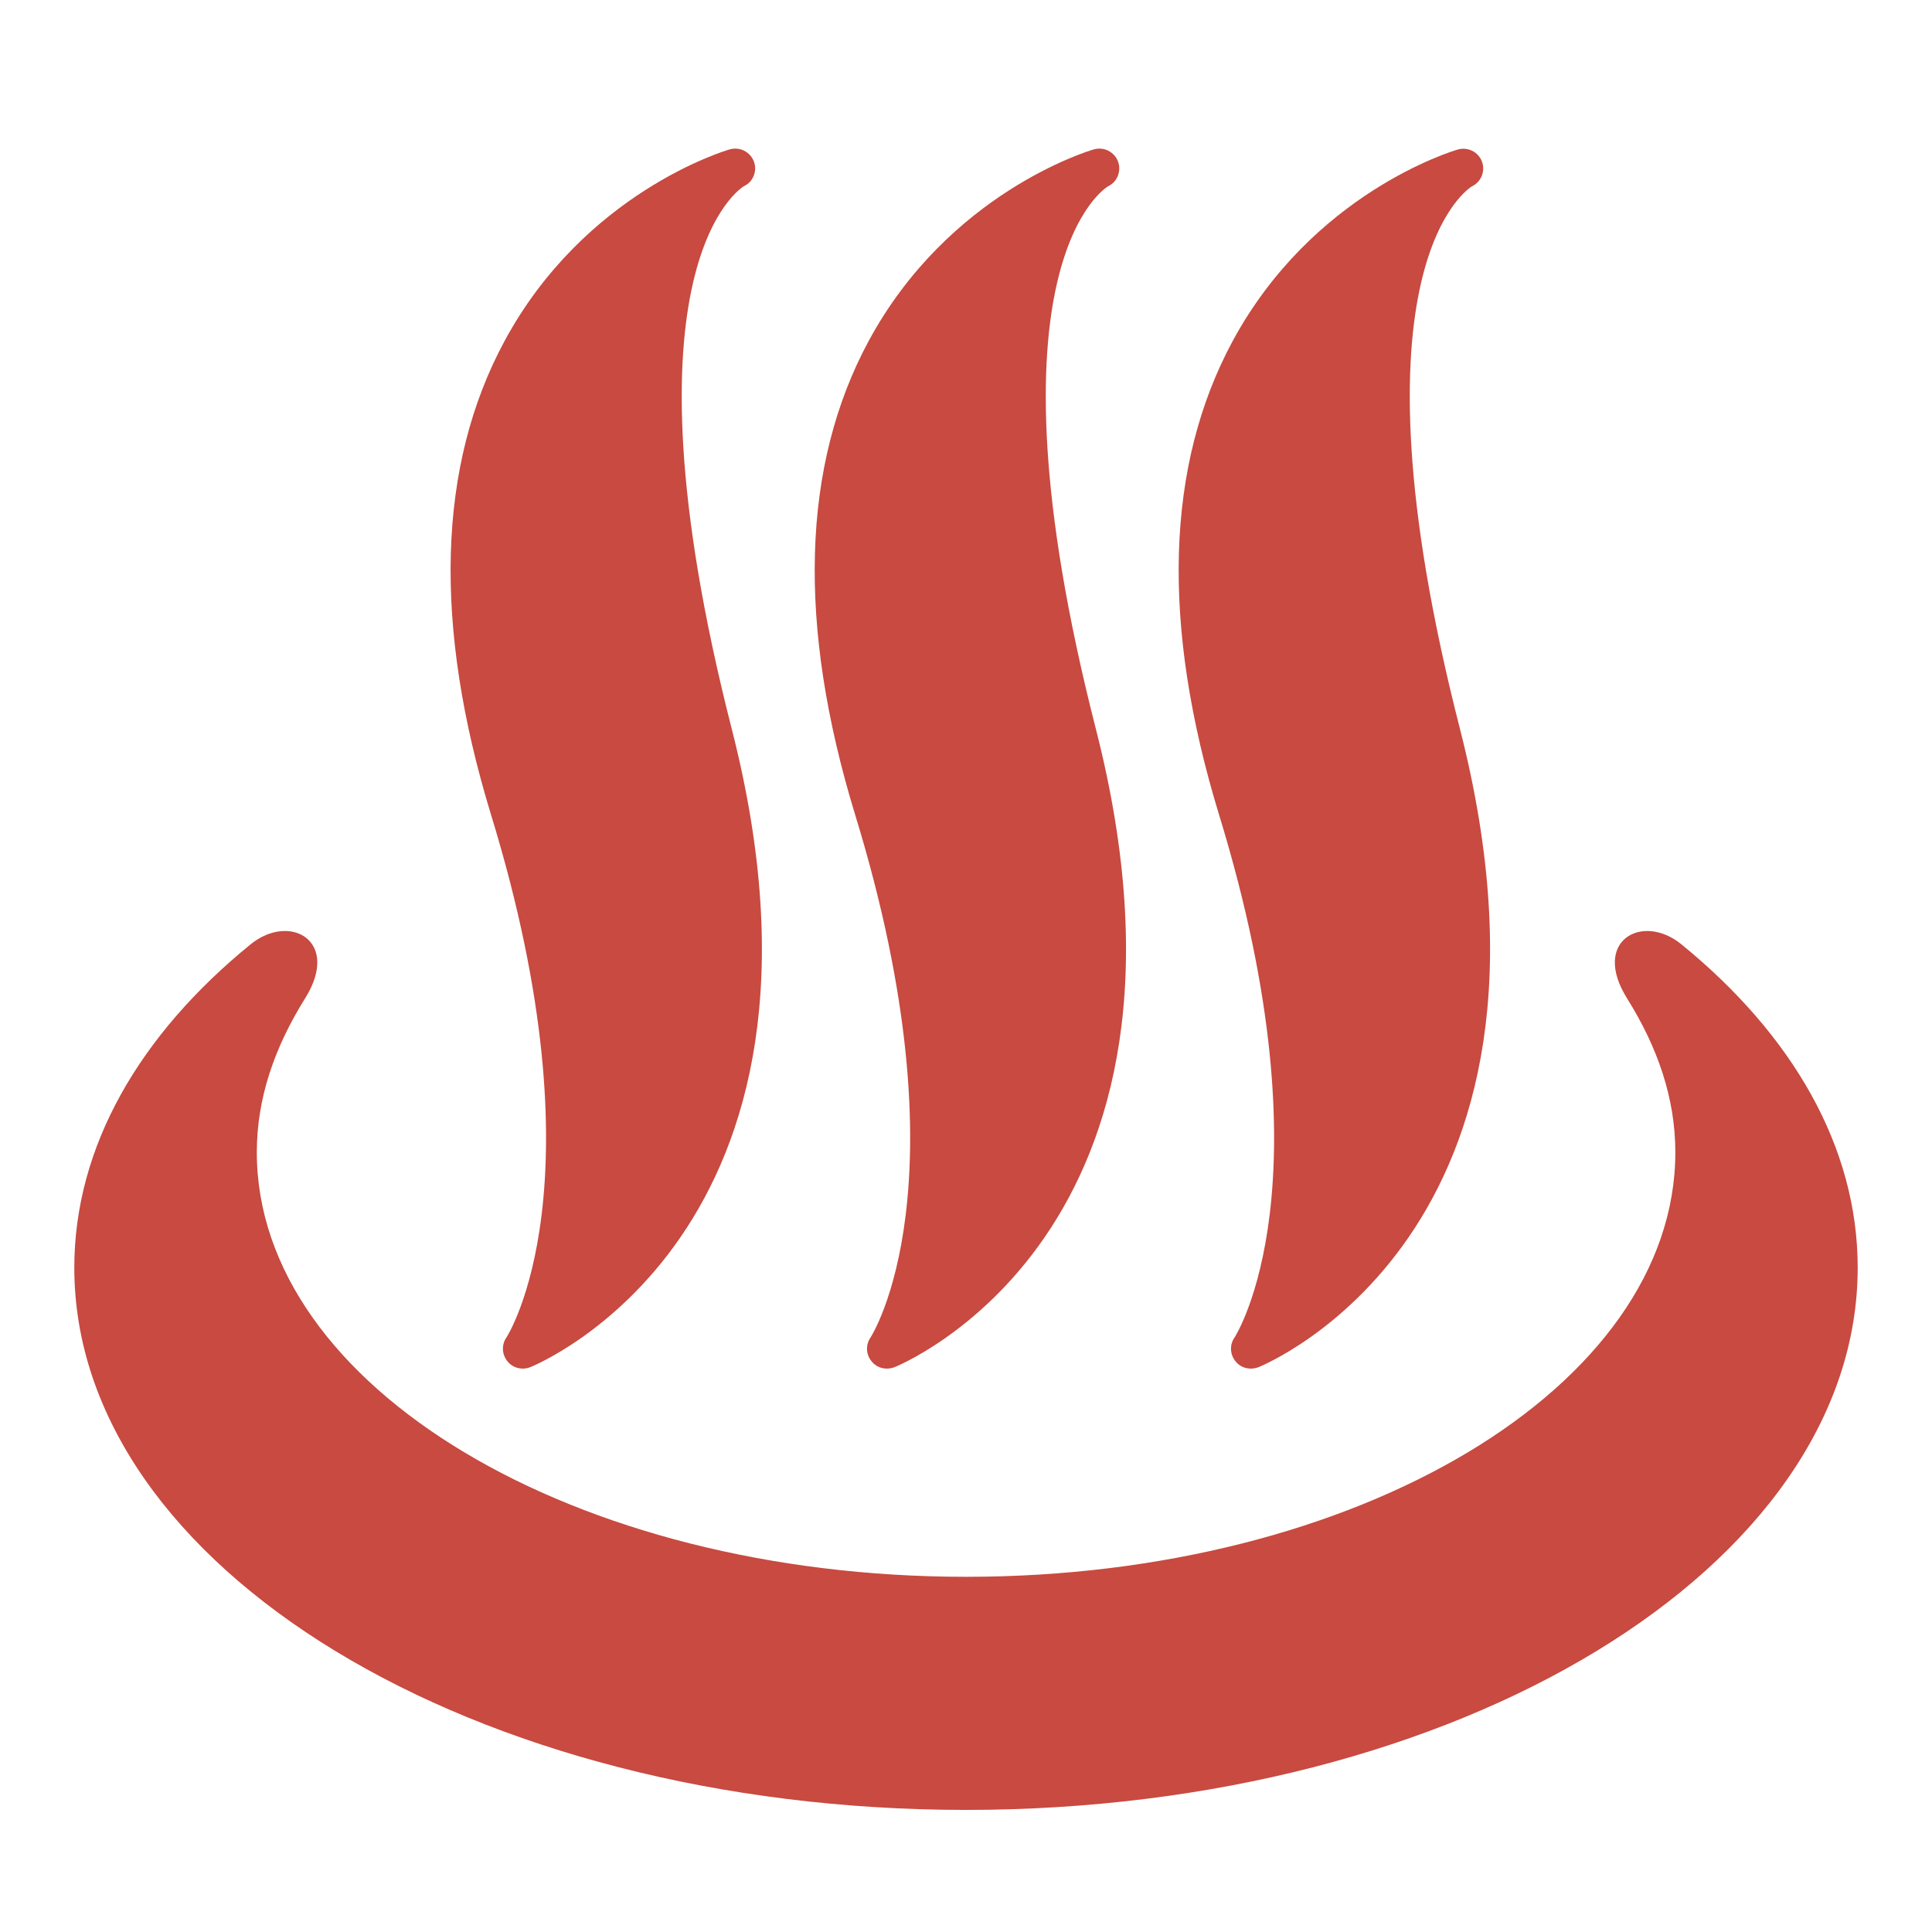
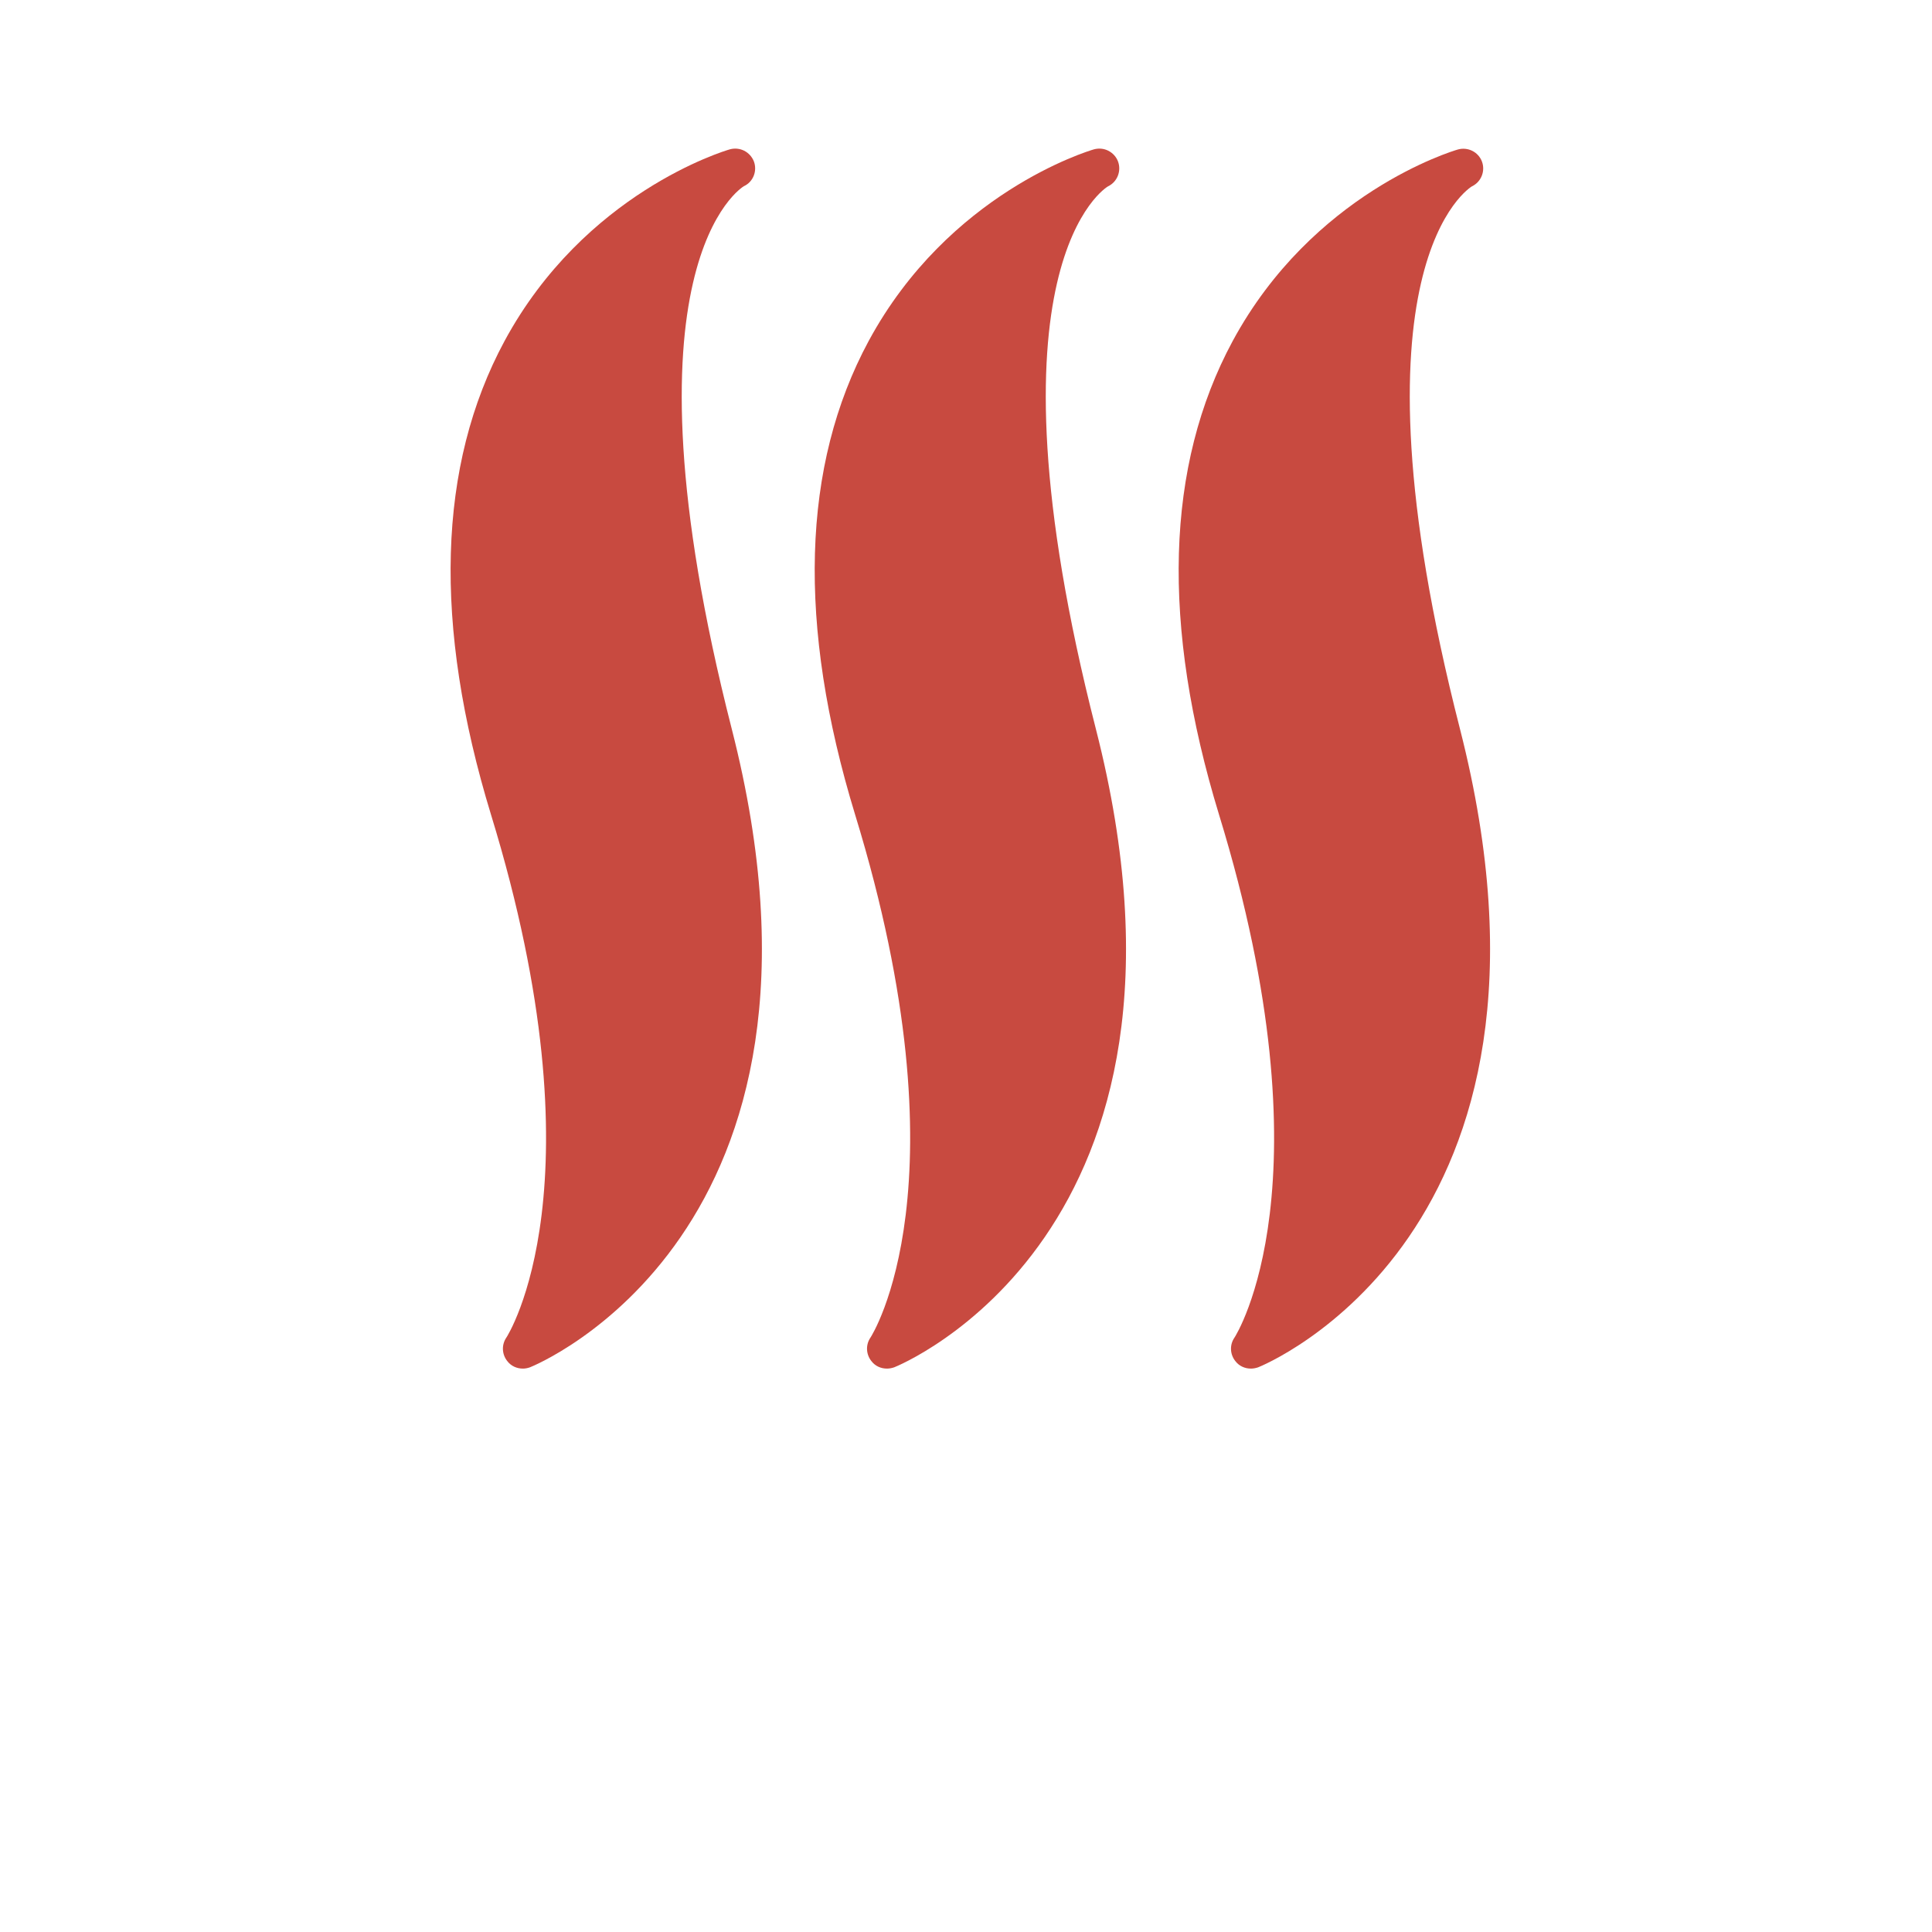
<svg xmlns="http://www.w3.org/2000/svg" width="26" height="26" viewBox="0 0 26 26" fill="none">
  <path d="M6.814 18.001C6.748 18.098 6.754 18.225 6.826 18.316C6.877 18.384 6.956 18.418 7.036 18.418C7.068 18.418 7.1 18.412 7.131 18.401C7.176 18.384 11.586 16.61 9.848 9.811C8.248 3.548 9.999 2.514 10.01 2.506C10.137 2.448 10.194 2.3 10.145 2.171C10.12 2.109 10.074 2.058 10.014 2.028C9.954 1.998 9.885 1.992 9.821 2.01C9.741 2.033 7.867 2.597 6.79 4.589C5.887 6.263 5.826 8.406 6.608 10.964C8.136 15.945 6.828 17.982 6.814 18.001Z" fill="#C84A40" />
  <path d="M11.714 18.001C11.648 18.098 11.654 18.225 11.726 18.316C11.777 18.384 11.855 18.418 11.936 18.418C11.968 18.418 12 18.412 12.033 18.401C12.078 18.384 16.486 16.61 14.748 9.811C13.146 3.548 14.899 2.514 14.911 2.508C15.037 2.448 15.094 2.3 15.045 2.171C15.021 2.109 14.974 2.058 14.914 2.028C14.854 1.998 14.786 1.992 14.721 2.01C14.642 2.033 12.767 2.597 11.69 4.589C10.787 6.263 10.726 8.406 11.508 10.964C13.036 15.945 11.728 17.982 11.714 18.001Z" fill="#C84A40" />
  <path d="M16.613 18.001C16.546 18.098 16.552 18.225 16.624 18.316C16.675 18.384 16.753 18.418 16.834 18.418C16.866 18.418 16.898 18.412 16.931 18.401C16.976 18.384 21.384 16.61 19.648 9.811C18.044 3.549 19.797 2.516 19.808 2.508C19.933 2.449 19.992 2.302 19.943 2.173C19.894 2.044 19.753 1.974 19.619 2.012C19.54 2.035 17.665 2.599 16.588 4.591C15.685 6.265 15.624 8.408 16.406 10.966C17.928 15.926 16.635 17.969 16.613 18.001Z" fill="#C84A40" />
-   <path d="M22.626 12.707C22.098 12.278 21.412 12.664 21.897 13.437C22.304 14.088 22.546 14.775 22.546 15.506C22.546 18.662 18.273 21.22 13.002 21.22C7.729 21.22 3.456 18.662 3.456 15.506C3.456 14.775 3.698 14.088 4.105 13.437C4.59 12.664 3.904 12.278 3.374 12.707C1.882 13.921 1 15.428 1 17.06C1 21.089 6.371 24.357 13 24.357C19.627 24.357 25 21.089 25 17.06C25 15.428 24.116 13.921 22.626 12.707Z" fill="#C84A40" />
</svg>